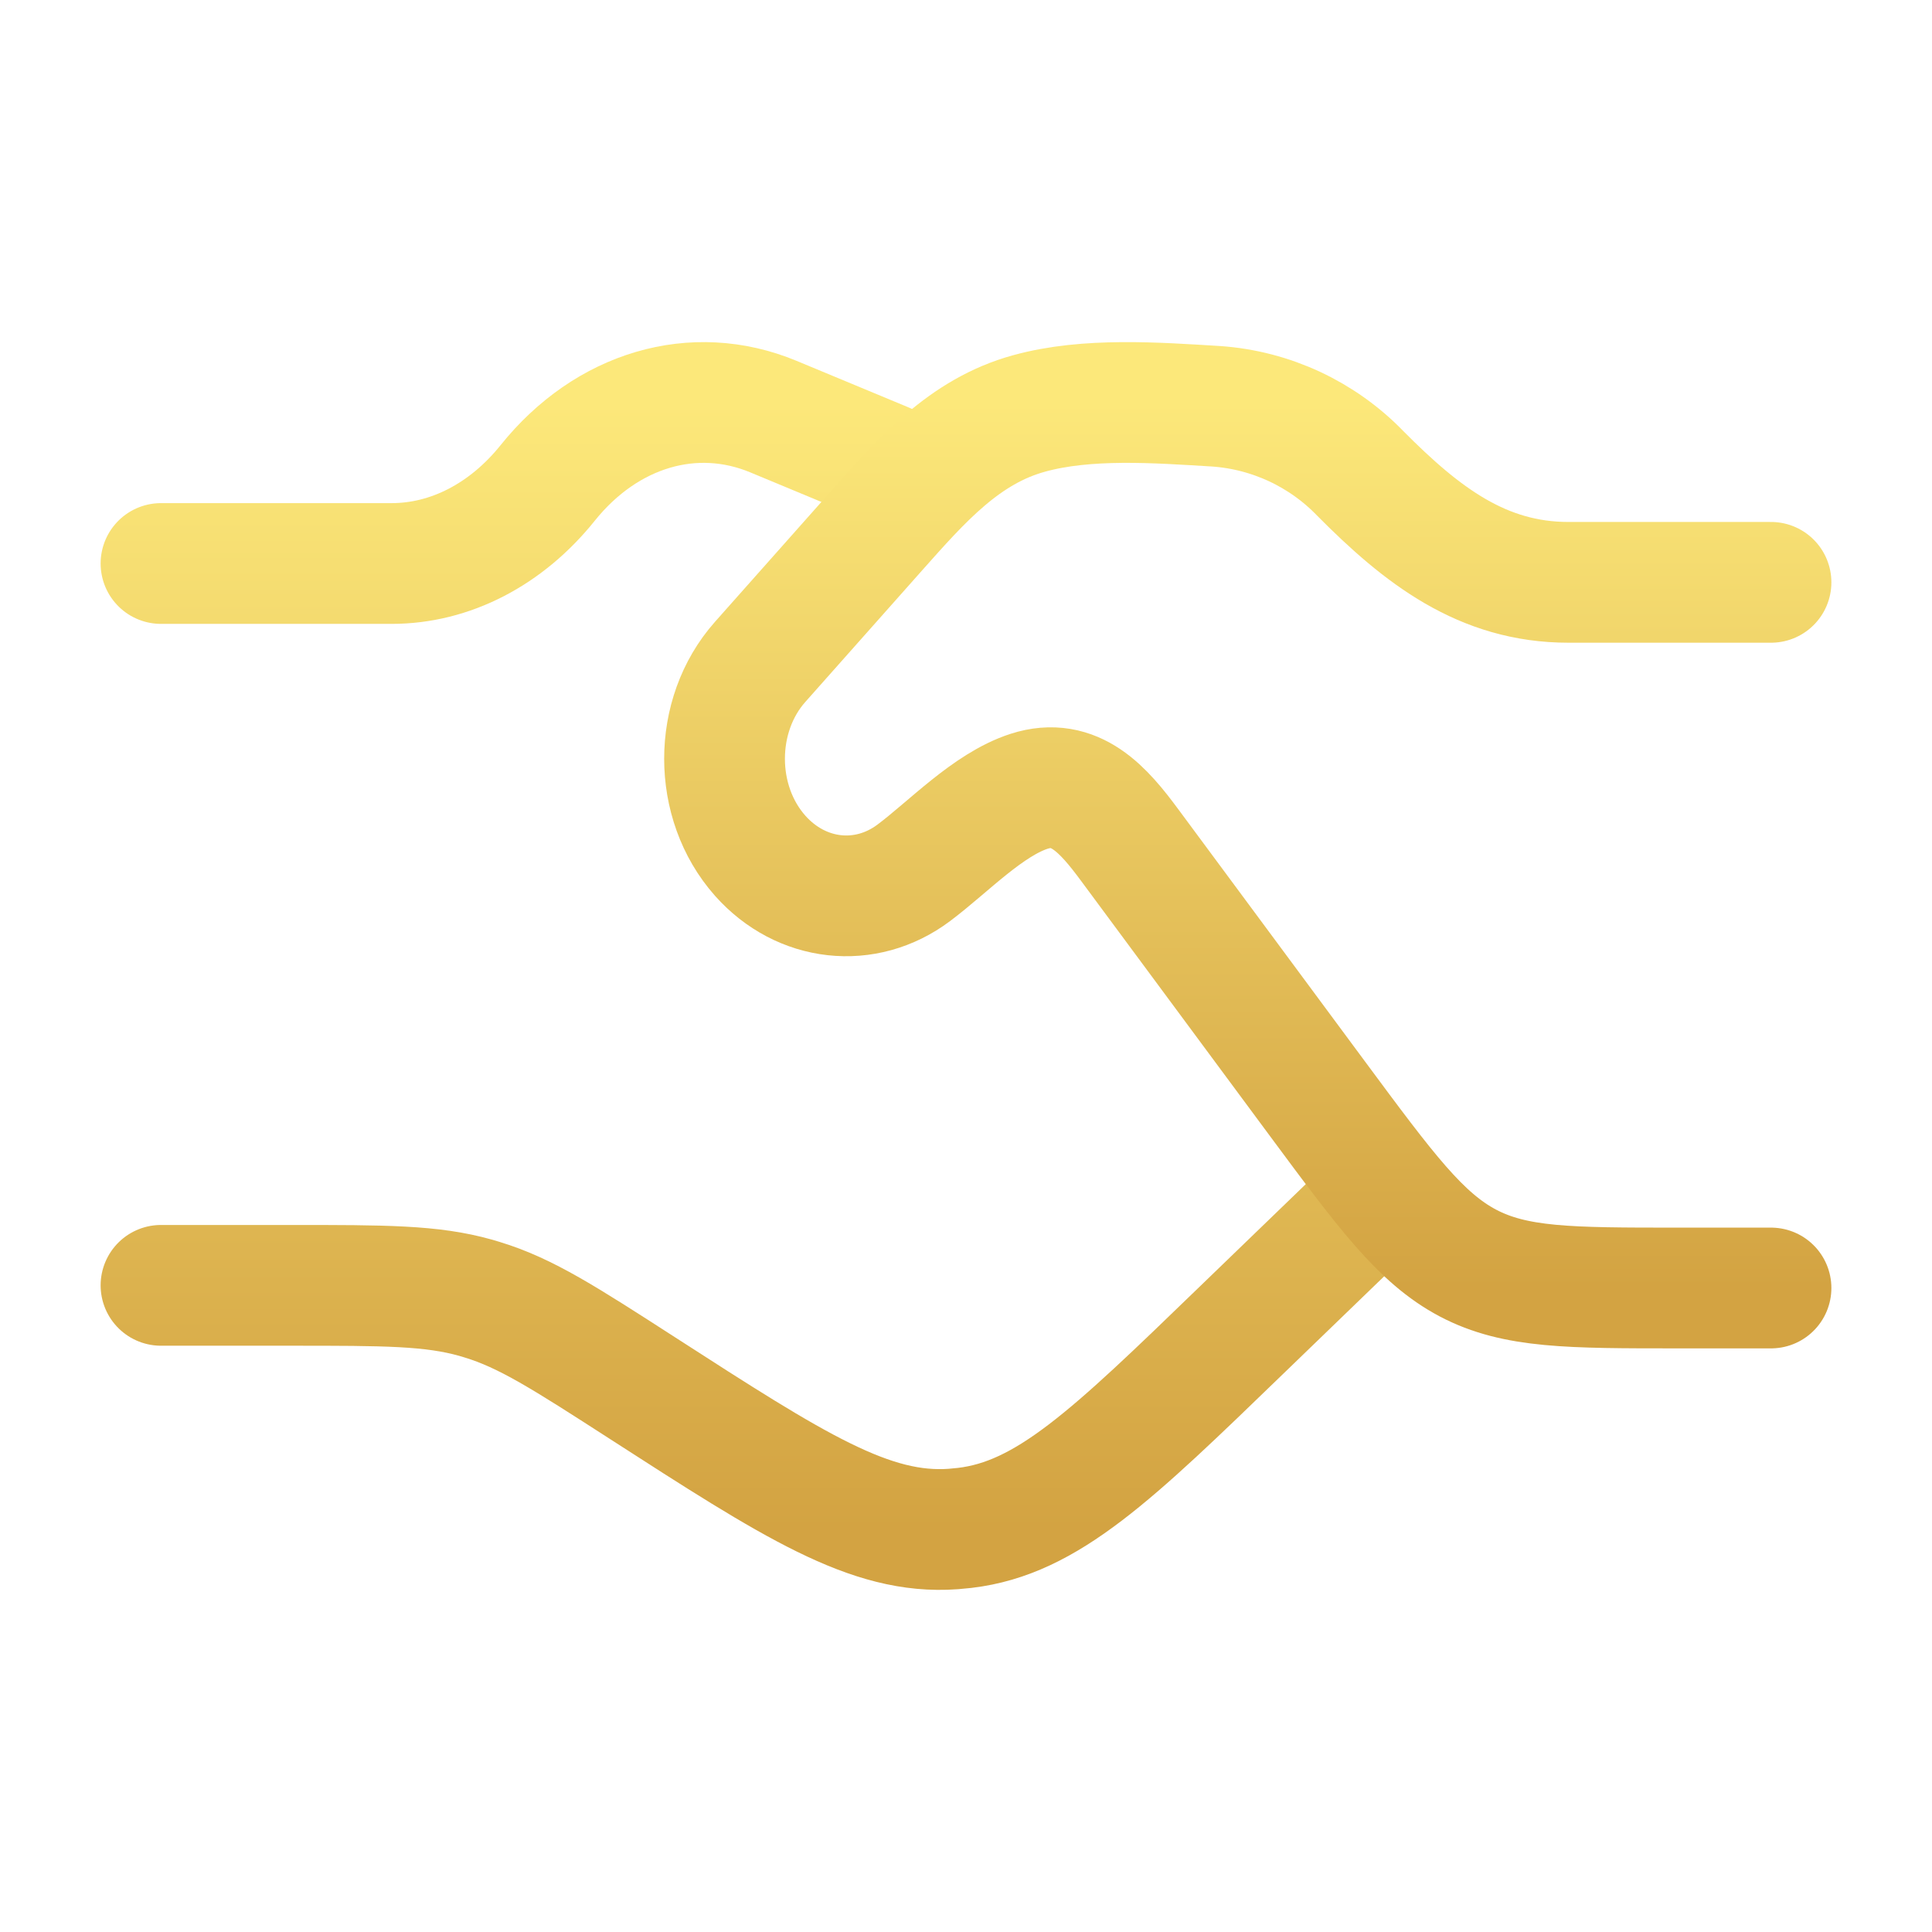
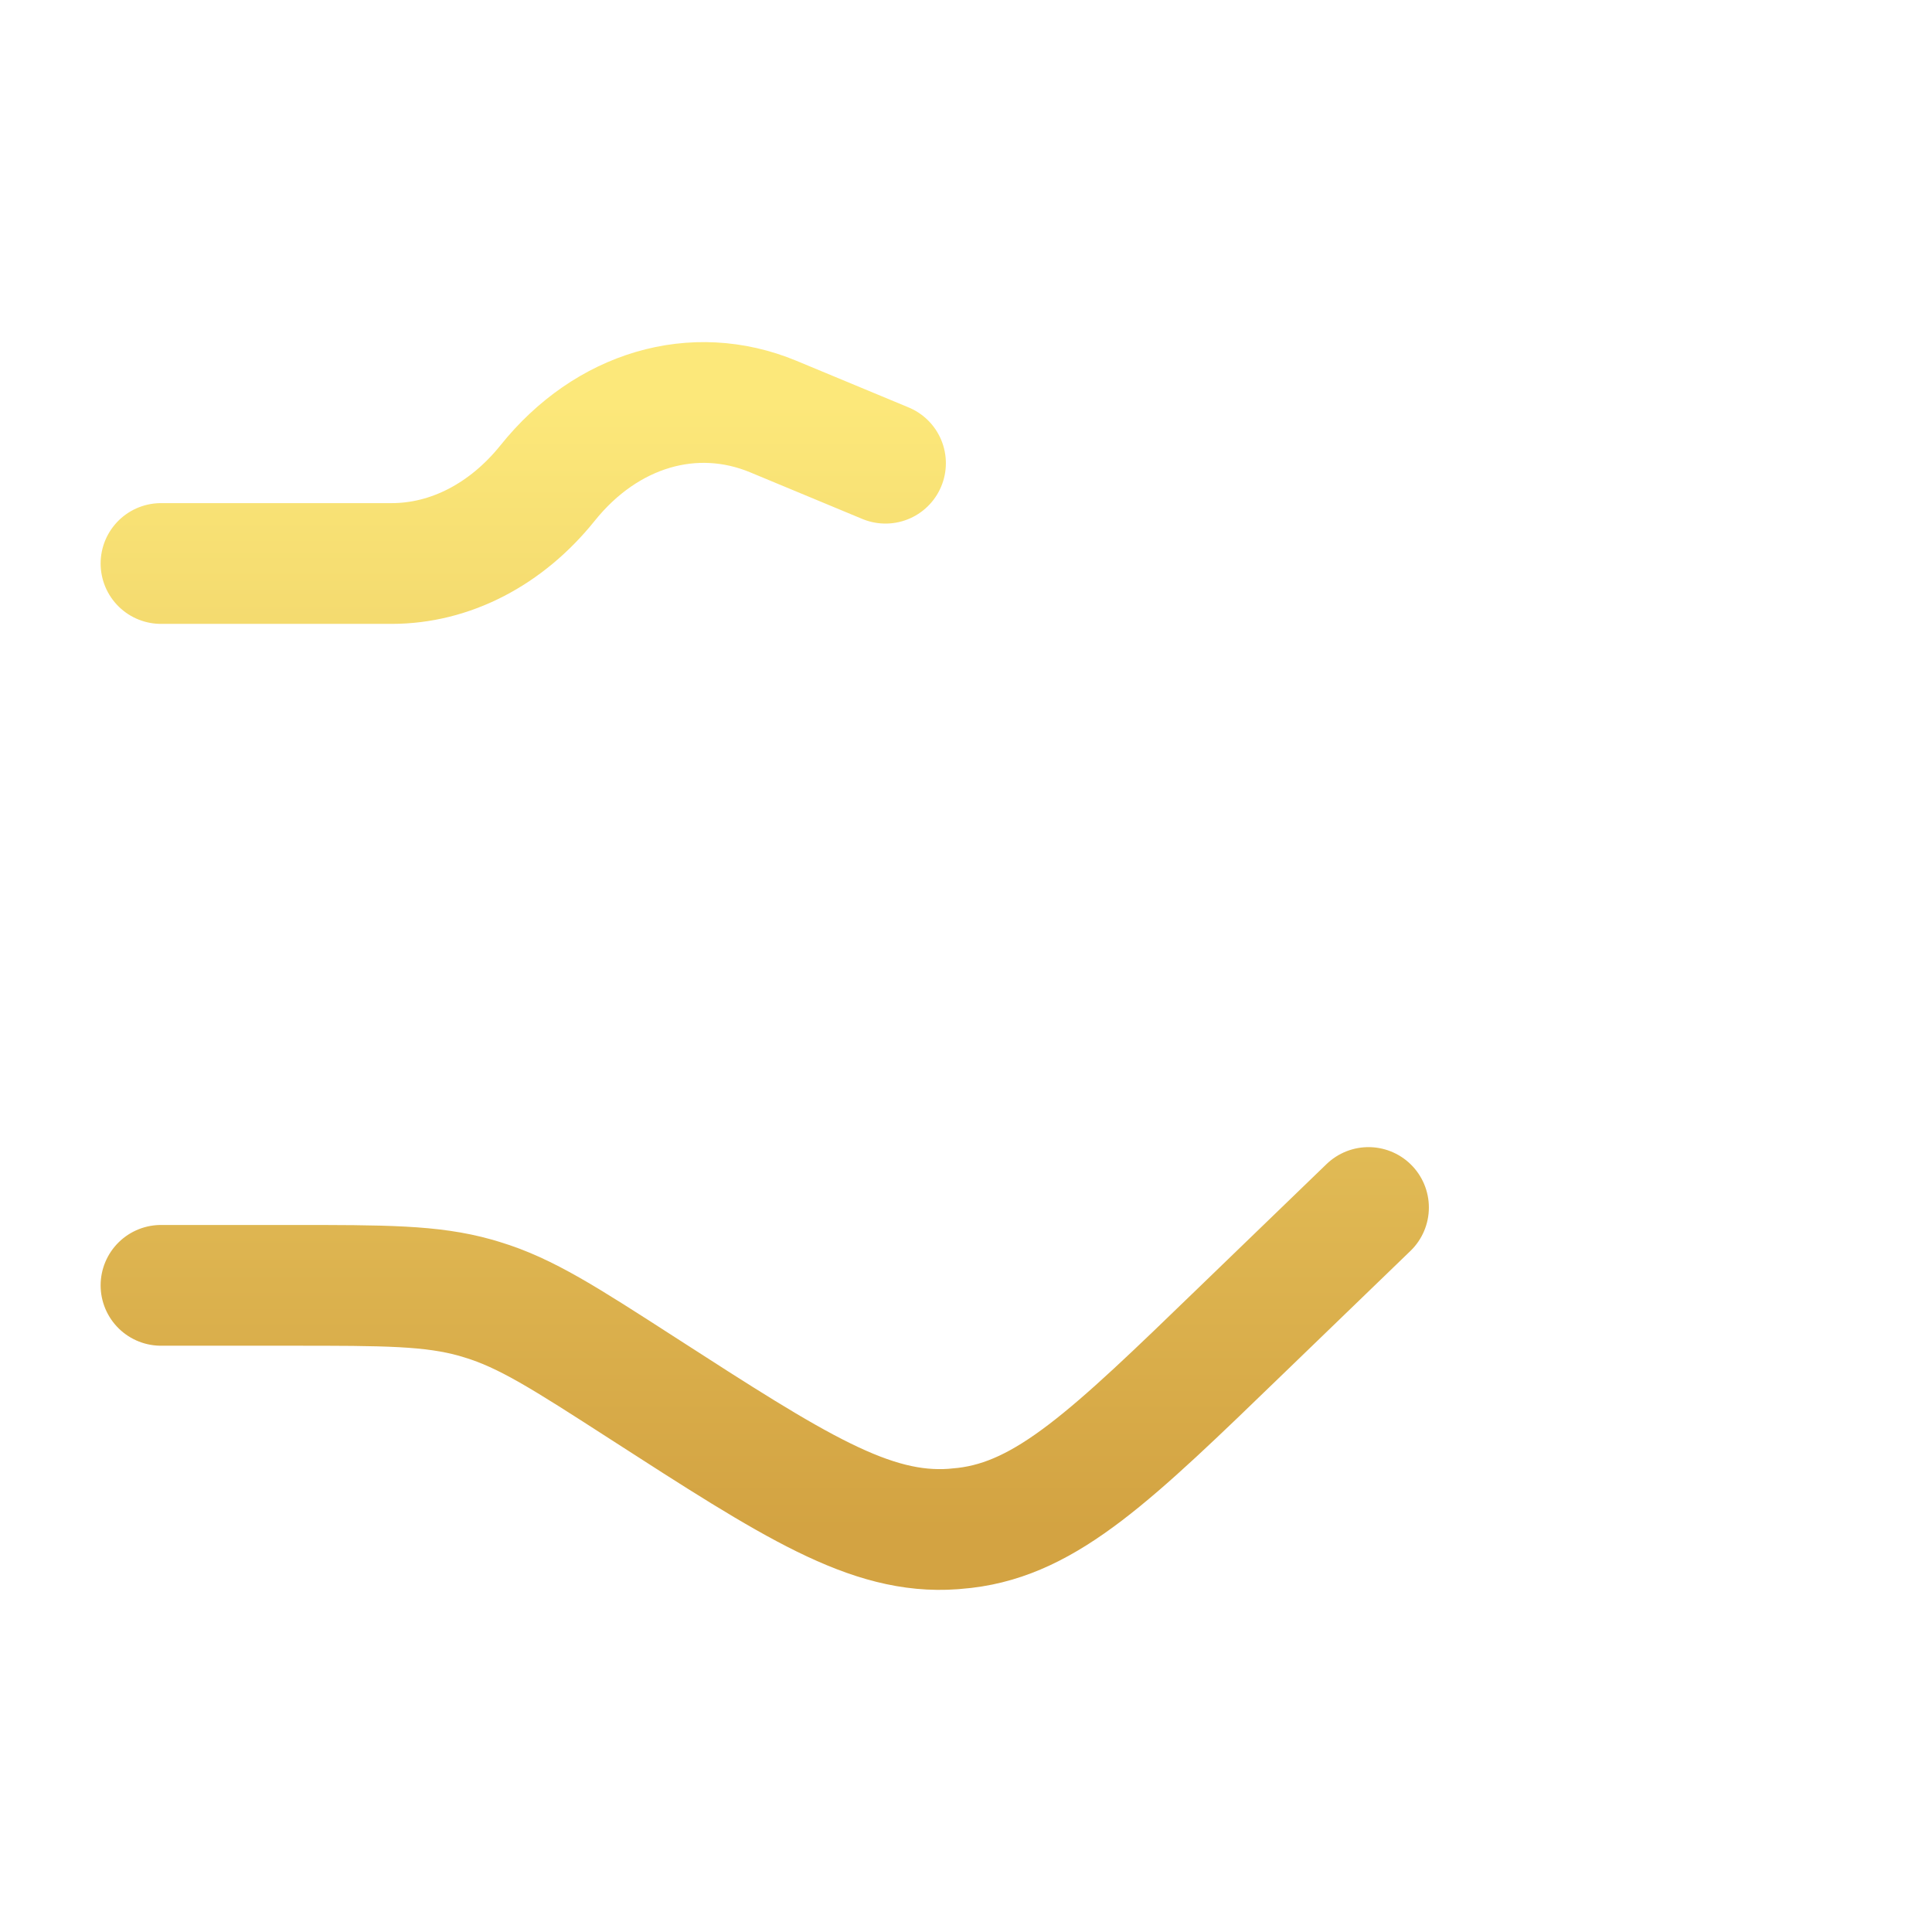
<svg xmlns="http://www.w3.org/2000/svg" width="24" height="24" viewBox="0 0 24 24" fill="none">
  <path d="M2 7H4.865C5.592 7 6.289 6.64 6.803 6C7.536 5.086 8.622 4.766 9.607 5.175L11 5.754M2 15.967H3.62C4.78 15.967 5.36 15.967 5.908 16.121L5.988 16.145C6.533 16.31 7.015 16.621 7.98 17.243C9.868 18.46 10.812 19.068 11.84 18.994L11.986 18.98C13.01 18.858 13.812 18.082 15.416 16.53L17 15" stroke="url(#paint0_linear_176_85)" stroke-width="1.5" stroke-linecap="round" />
-   <path d="M22 7.234H19.483C18.417 7.234 17.665 6.654 16.9 5.883C16.427 5.393 15.789 5.095 15.109 5.047C14.366 5.002 13.505 4.937 12.784 5.136C11.981 5.356 11.451 5.961 10.89 6.592L9.443 8.222C8.853 8.886 8.853 9.965 9.443 10.63C9.953 11.204 10.752 11.293 11.352 10.842C11.784 10.518 12.274 9.995 12.783 9.83C13.356 9.645 13.711 10.062 14.035 10.5L16.355 13.634C17.217 14.798 17.647 15.379 18.235 15.69C18.825 16 19.497 16 20.842 16H22" stroke="url(#paint1_linear_176_85)" stroke-width="1.5" stroke-linecap="round" />
  <defs>
    <linearGradient id="paint0_linear_176_85" x1="9.5" y1="5" x2="9.5" y2="19" gradientUnits="userSpaceOnUse">
      <stop stop-color="#FCE87A" />
      <stop offset="1" stop-color="#D3A342" />
    </linearGradient>
    <linearGradient id="paint1_linear_176_85" x1="15.5" y1="5" x2="15.5" y2="16" gradientUnits="userSpaceOnUse">
      <stop stop-color="#FCE87A" />
      <stop offset="1" stop-color="#D3A342" />
    </linearGradient>
  </defs>
</svg>